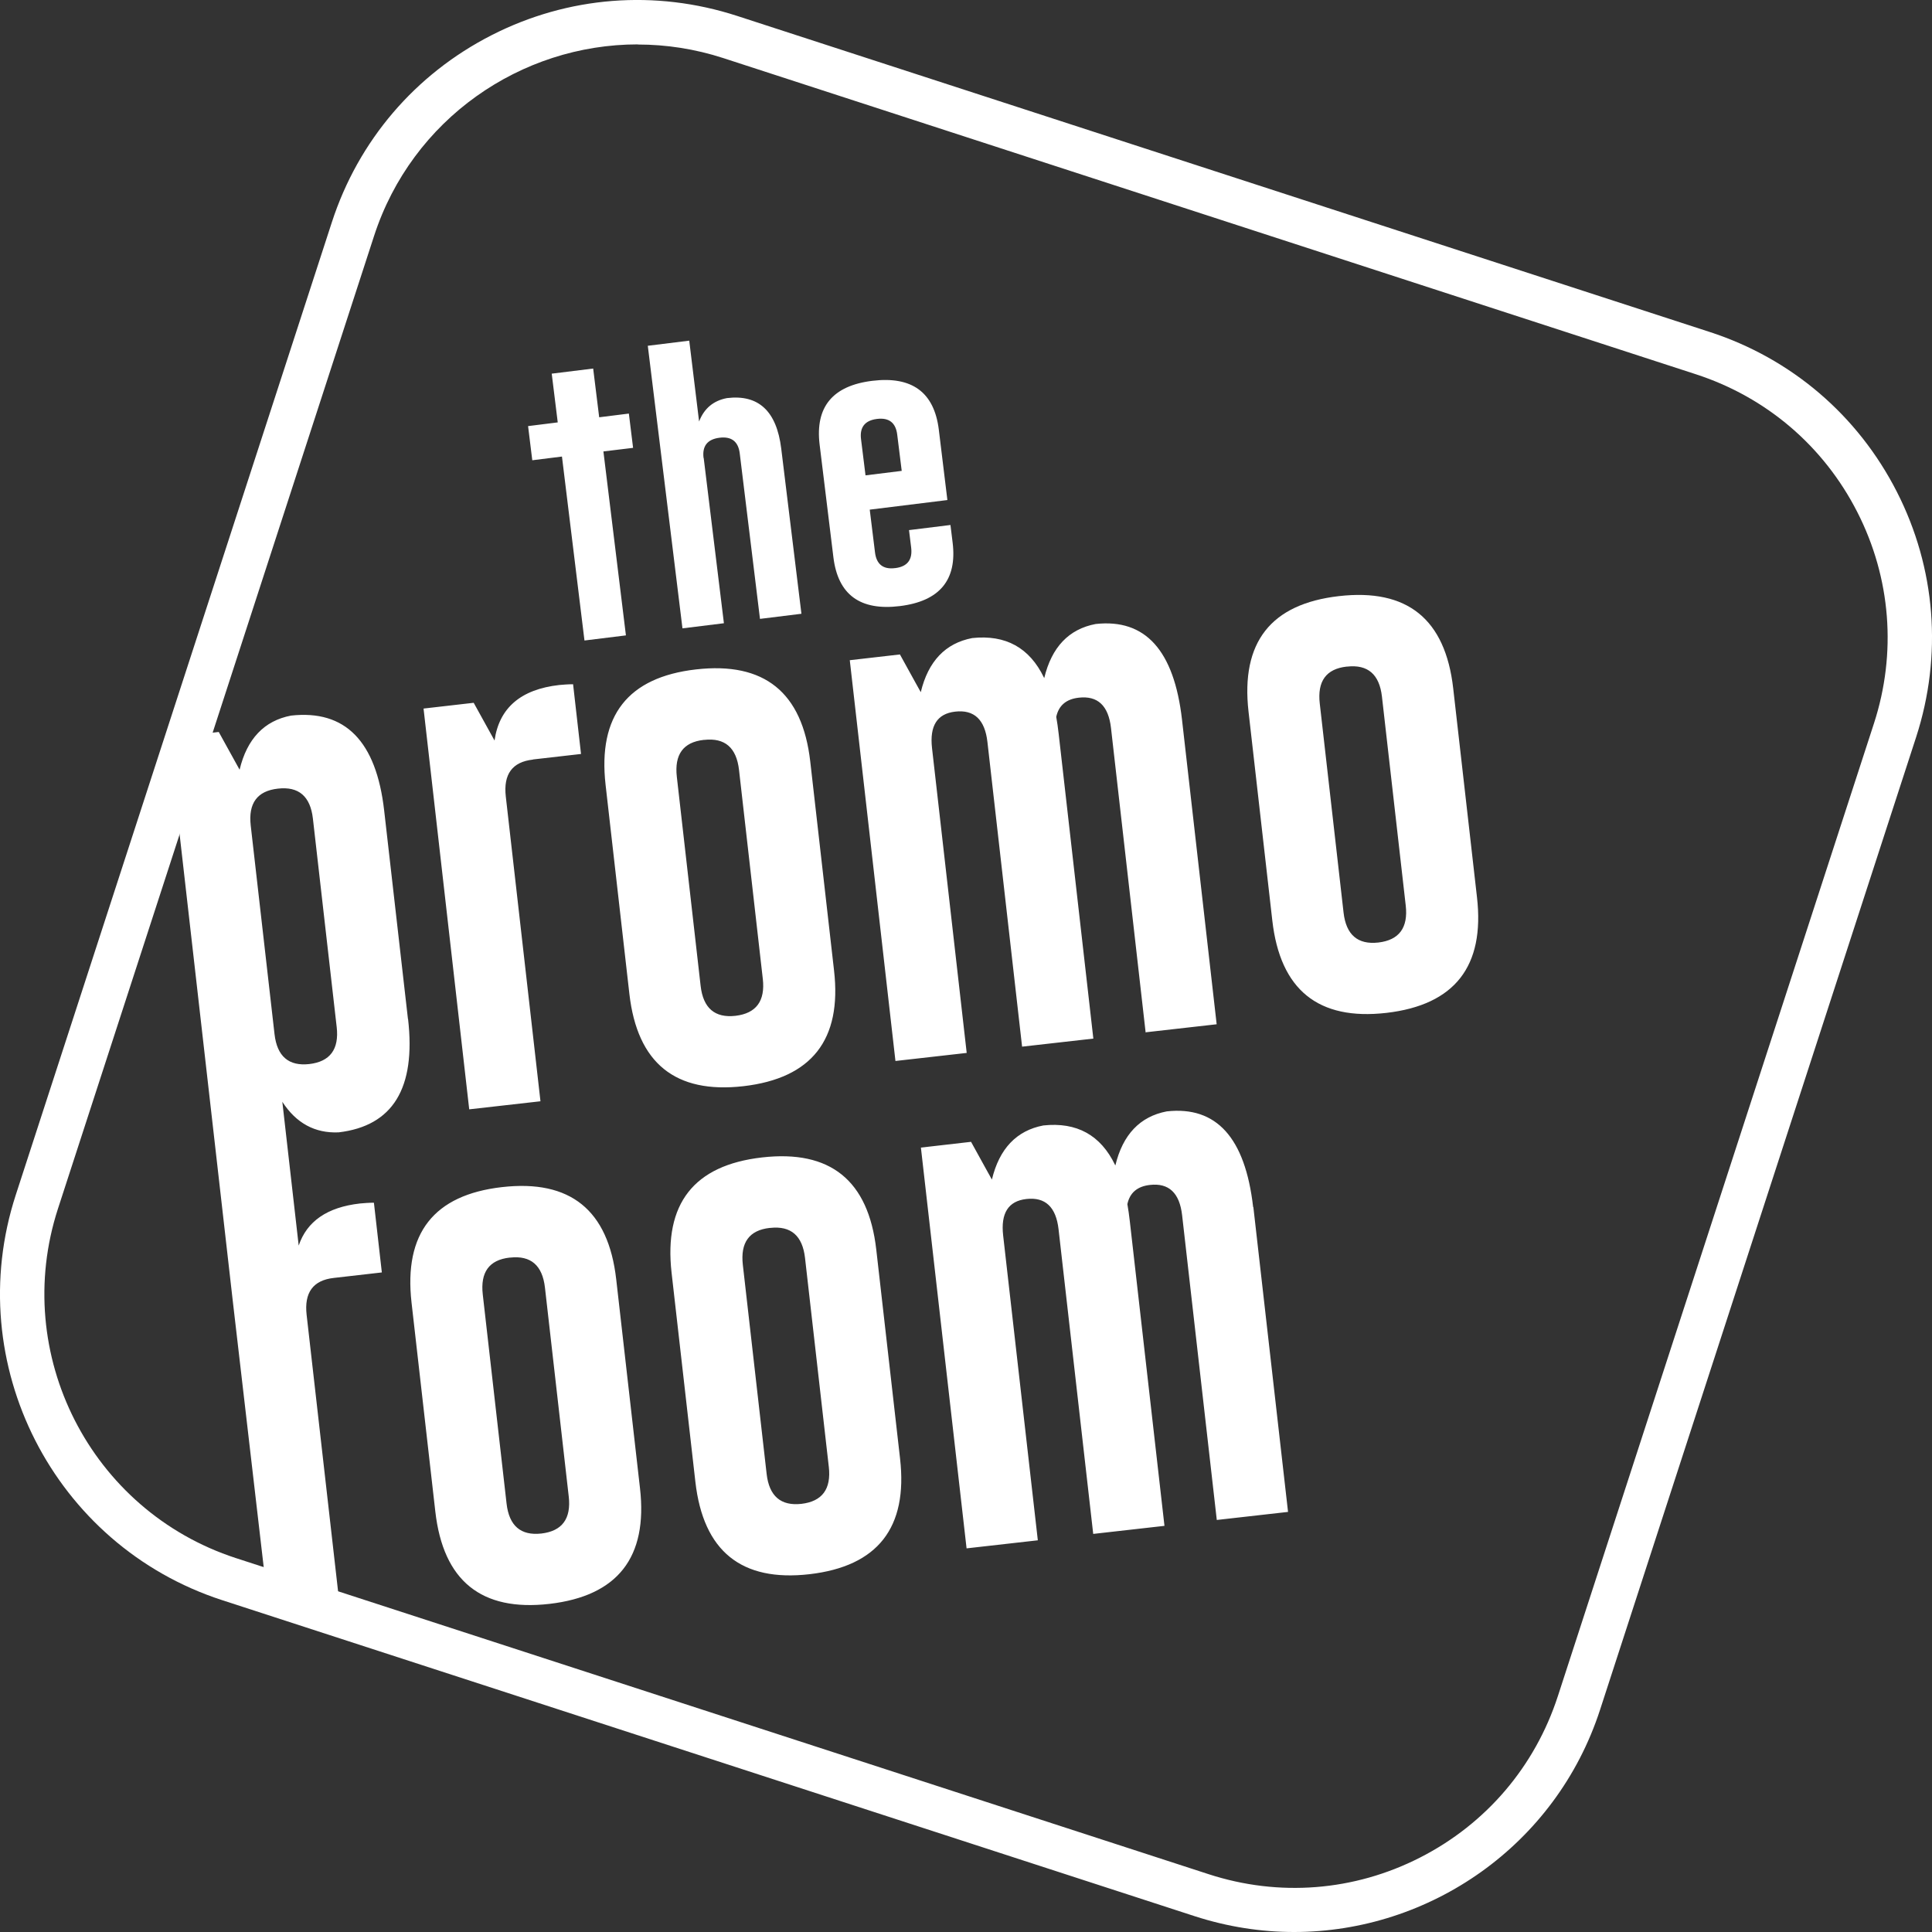
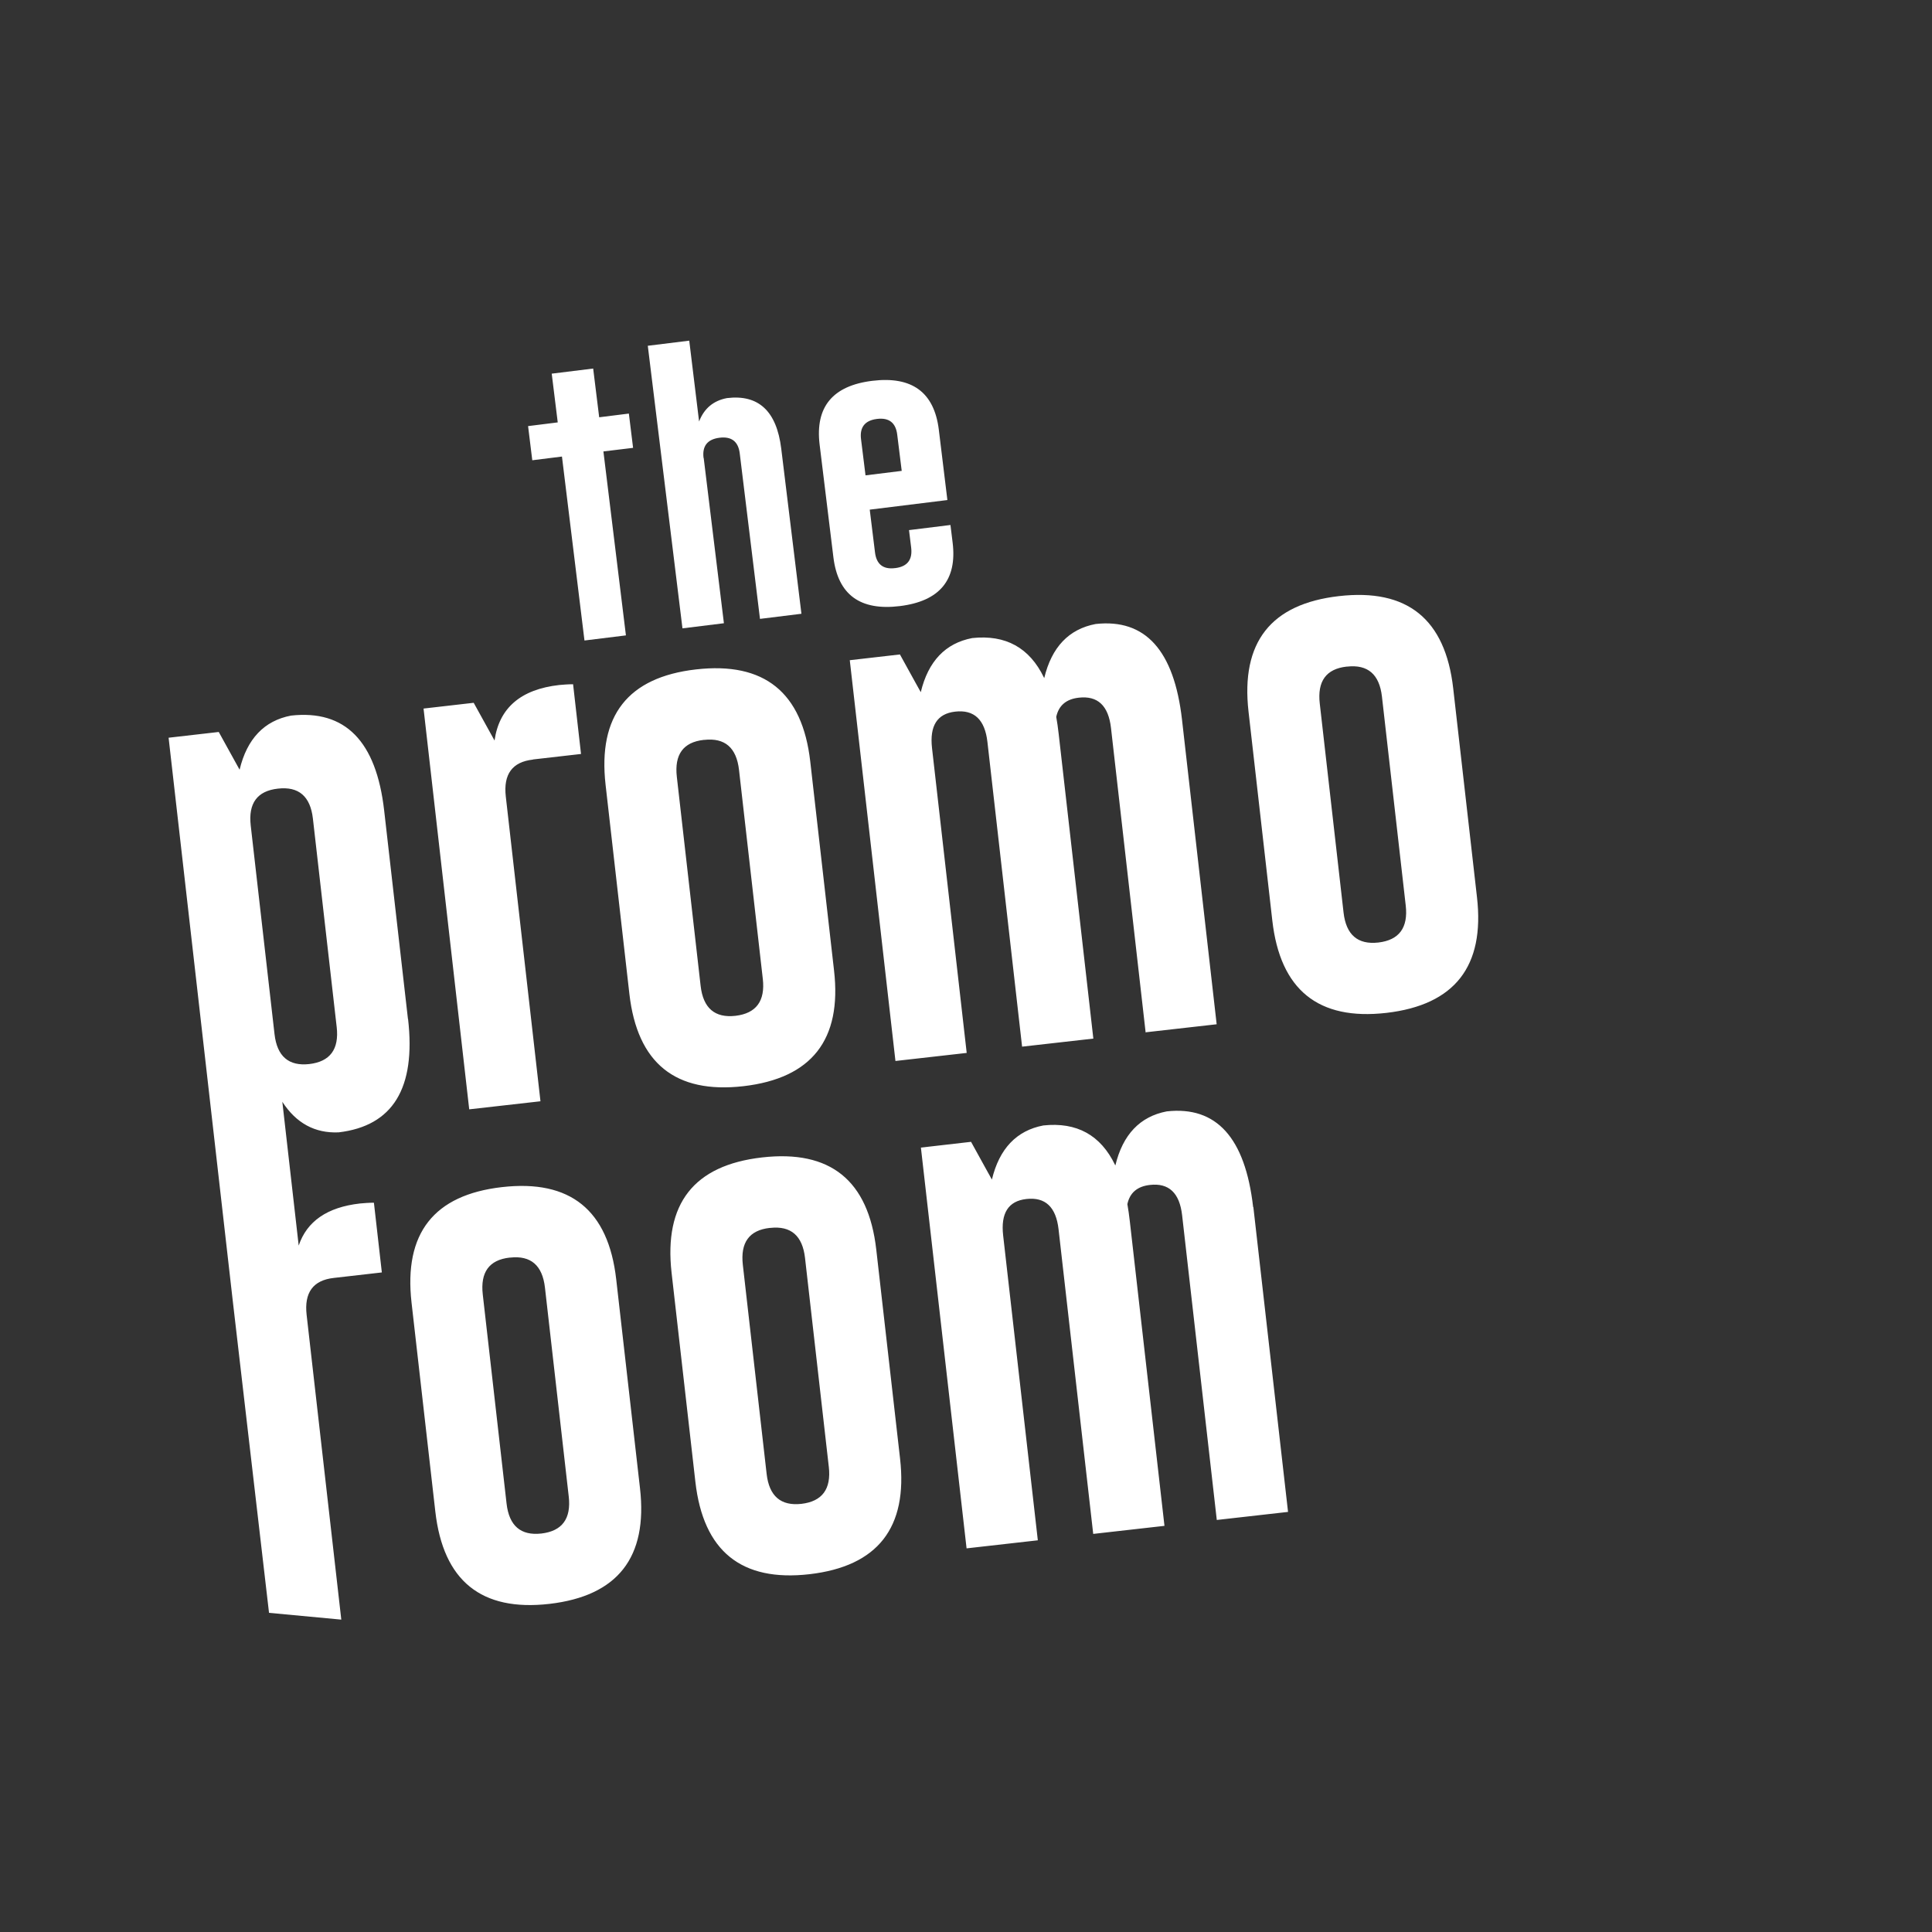
<svg xmlns="http://www.w3.org/2000/svg" id="Layer_2" viewBox="0 0 151.03 151.03">
  <rect x="0" y="0" width="151.03" height="151.03" fill="#333333" stroke="none" />
  <defs>
    <style>
      .cls-1 {
        fill: #fff;
      }
    </style>
  </defs>
  <g id="Layer_1-2" data-name="Layer_1">
    <g>
-       <path class="cls-1" d="M49.86,3.47c-9.14,0-17.65,5.83-20.62,14.98L4.53,94.49c-3.69,11.36,2.55,23.61,13.91,27.31l76.04,24.71c5.5,1.79,11.38,1.33,16.53-1.3,5.16-2.63,8.98-7.11,10.77-12.61l24.71-76.04c1.79-5.5,1.33-11.38-1.3-16.53-2.63-5.16-7.11-8.98-12.61-10.77L56.54,4.54c-2.22-.72-4.47-1.06-6.68-1.06M101.16,151.03c-2.57,0-5.18-.4-7.75-1.23l-76.04-24.71c-13.18-4.28-20.42-18.49-16.14-31.67L25.94,17.38c2.07-6.38,6.51-11.58,12.49-14.63,5.98-3.05,12.79-3.58,19.18-1.51l76.04,24.71c6.38,2.07,11.58,6.51,14.63,12.49,3.05,5.98,3.58,12.79,1.51,19.18l-24.71,76.04c-3.45,10.61-13.33,17.37-23.92,17.37" />
-       <path class="cls-1" d="M41.28,33.3l.33,2.68,2.32-.29,1.76,14.38,3.24-.4-1.76-14.38,2.32-.28-.33-2.68-2.32.29-.47-3.81-3.24.4.47,3.81-2.32.29ZM55,35.81c-.12-.94.3-1.47,1.24-1.59.95-.12,1.48.3,1.59,1.24l1.58,12.92,3.24-.4-1.58-12.92c-.36-2.92-1.77-4.24-4.24-3.94-1.06.2-1.79.81-2.18,1.83l-.77-6.32-3.24.4,2.71,22.09,3.24-.4-1.58-12.92ZM74.06,39.09l-.67-5.5c-.36-2.92-2.09-4.2-5.2-3.82-3.1.38-4.47,2.04-4.12,4.97l1.08,8.83c.36,2.92,2.09,4.19,5.19,3.81,3.11-.38,4.49-2.04,4.13-4.96l-.17-1.38-3.24.4.17,1.38c.11.94-.3,1.47-1.24,1.59h-.02c-.93.12-1.46-.3-1.57-1.24l-.41-3.33,6.07-.75ZM67.66,37.16l-.35-2.82c-.12-.94.3-1.47,1.24-1.59.95-.12,1.48.3,1.59,1.24l.35,2.82-2.83.35Z" />
+       <path class="cls-1" d="M41.28,33.3l.33,2.68,2.32-.29,1.76,14.38,3.24-.4-1.76-14.38,2.32-.28-.33-2.68-2.32.29-.47-3.81-3.24.4.47,3.81-2.32.29ZM55,35.81c-.12-.94.3-1.47,1.24-1.59.95-.12,1.48.3,1.59,1.24l1.58,12.92,3.24-.4-1.58-12.92c-.36-2.92-1.77-4.24-4.24-3.94-1.06.2-1.79.81-2.18,1.83l-.77-6.32-3.24.4,2.71,22.09,3.24-.4-1.58-12.92M74.06,39.09l-.67-5.5c-.36-2.92-2.09-4.2-5.2-3.82-3.1.38-4.47,2.04-4.12,4.97l1.08,8.83c.36,2.92,2.09,4.19,5.19,3.81,3.11-.38,4.49-2.04,4.13-4.96l-.17-1.38-3.24.4.17,1.38c.11.94-.3,1.47-1.24,1.59h-.02c-.93.12-1.46-.3-1.57-1.24l-.41-3.33,6.07-.75ZM67.66,37.16l-.35-2.82c-.12-.94.3-1.47,1.24-1.59.95-.12,1.48.3,1.59,1.24l.35,2.82-2.83.35Z" />
      <path class="cls-1" d="M115.46,70.14l-1.86-16.34c-.62-5.41-3.59-7.81-8.93-7.2-5.33.61-7.68,3.61-7.07,9.02l1.86,16.34c.62,5.42,3.59,7.83,8.92,7.22,5.34-.62,7.7-3.64,7.08-9.04M109.89,70.78c.2,1.75-.52,2.71-2.14,2.9-1.61.18-2.52-.6-2.72-2.34l-1.86-16.34c-.2-1.75.5-2.71,2.1-2.89h.04c1.62-.18,2.52.61,2.72,2.34l1.86,16.34ZM97.96,94.35c-.62-5.41-2.87-7.9-6.75-7.47-2.09.4-3.44,1.81-4.02,4.23l-.02-.04c-1.13-2.34-3-3.37-5.61-3.09-2.09.4-3.44,1.81-4.02,4.23l-.45-.81-1.18-2.14-3.92.45,3.57,31.33,5.57-.63-2.71-23.82c-.2-1.75.4-2.7,1.81-2.86,1.48-.17,2.32.62,2.52,2.36l2.71,23.82,5.57-.63-2.71-23.82c-.05-.47-.12-.92-.19-1.33.19-.89.78-1.39,1.76-1.5,1.48-.17,2.32.62,2.52,2.37l2.71,23.82,5.57-.63-2.71-23.82ZM89.54,80.7l5.57-.63-2.71-23.82c-.62-5.41-2.87-7.9-6.75-7.47-2.1.4-3.44,1.81-4.02,4.23l-.02-.04c-1.13-2.34-3-3.37-5.61-3.09-2.09.4-3.44,1.81-4.02,4.23l-.45-.81-1.18-2.14-3.92.45,3.57,31.33,5.57-.63-2.71-23.82c-.2-1.75.4-2.7,1.81-2.86,1.48-.17,2.32.62,2.52,2.37l2.71,23.82,5.57-.63-2.71-23.82c-.05-.47-.12-.92-.19-1.33.19-.89.78-1.39,1.76-1.5,1.48-.17,2.32.62,2.52,2.37l2.71,23.82ZM68.5,97.68c-.62-5.41-3.59-7.81-8.93-7.2-5.33.61-7.68,3.61-7.07,9.02l1.86,16.34c.62,5.42,3.59,7.83,8.92,7.22,5.34-.62,7.7-3.64,7.08-9.04l-1.86-16.34ZM64.79,114.66c.2,1.75-.52,2.71-2.14,2.9-1.61.18-2.52-.6-2.72-2.34l-1.86-16.34c-.2-1.75.5-2.71,2.1-2.89h.04c1.62-.18,2.52.61,2.72,2.34l1.86,16.34ZM65.2,75.87l-1.86-16.34c-.62-5.41-3.59-7.81-8.93-7.2-5.33.61-7.68,3.62-7.07,9.02l1.86,16.34c.62,5.42,3.59,7.83,8.92,7.22,5.34-.62,7.7-3.64,7.08-9.04M59.63,76.51c.2,1.75-.52,2.71-2.14,2.9-1.61.18-2.52-.6-2.72-2.34l-1.86-16.34c-.2-1.75.5-2.71,2.1-2.89h.04c1.62-.18,2.52.61,2.72,2.34l1.86,16.34ZM48.17,100c-.62-5.41-3.59-7.81-8.93-7.2-5.33.61-7.68,3.61-7.07,9.02l1.86,16.34c.62,5.42,3.59,7.83,8.92,7.22,5.34-.62,7.7-3.64,7.08-9.04l-1.86-16.34ZM44.46,116.98c.2,1.75-.52,2.71-2.14,2.9-1.61.18-2.52-.6-2.72-2.34l-1.86-16.34c-.2-1.75.5-2.71,2.1-2.89h.04c1.62-.18,2.52.61,2.72,2.34l1.86,16.34ZM41.66,59.37l3.76-.43-.62-5.45c-.39,0-.75.03-1.09.06-3,.34-4.69,1.79-5.05,4.34l-1.63-2.95-3.92.45,3.57,31.33,5.57-.63-2.71-23.82c-.2-1.75.51-2.71,2.12-2.89M31.89,79.65l-1.86-16.3c-.62-5.41-3.04-7.88-7.28-7.41-2.09.4-3.44,1.81-4.02,4.23l-1.63-2.95-3.92.45,5.01,43.97,2.84,24.44,5.65.53-2.71-23.82c-.2-1.75.51-2.71,2.12-2.89l3.76-.43-.62-5.45c-.39,0-.75.03-1.09.06-2.56.29-4.15,1.39-4.79,3.29l-1.28-11.24c1.08,1.67,2.55,2.47,4.4,2.39,4.24-.5,6.05-3.45,5.43-8.86M26.32,80.28c.2,1.75-.52,2.71-2.14,2.9-1.61.18-2.52-.6-2.72-2.34l-1.86-16.3c-.2-1.75.51-2.71,2.12-2.89,1.63-.19,2.54.6,2.74,2.34l1.86,16.3Z" />
    </g>
  </g>
</svg>